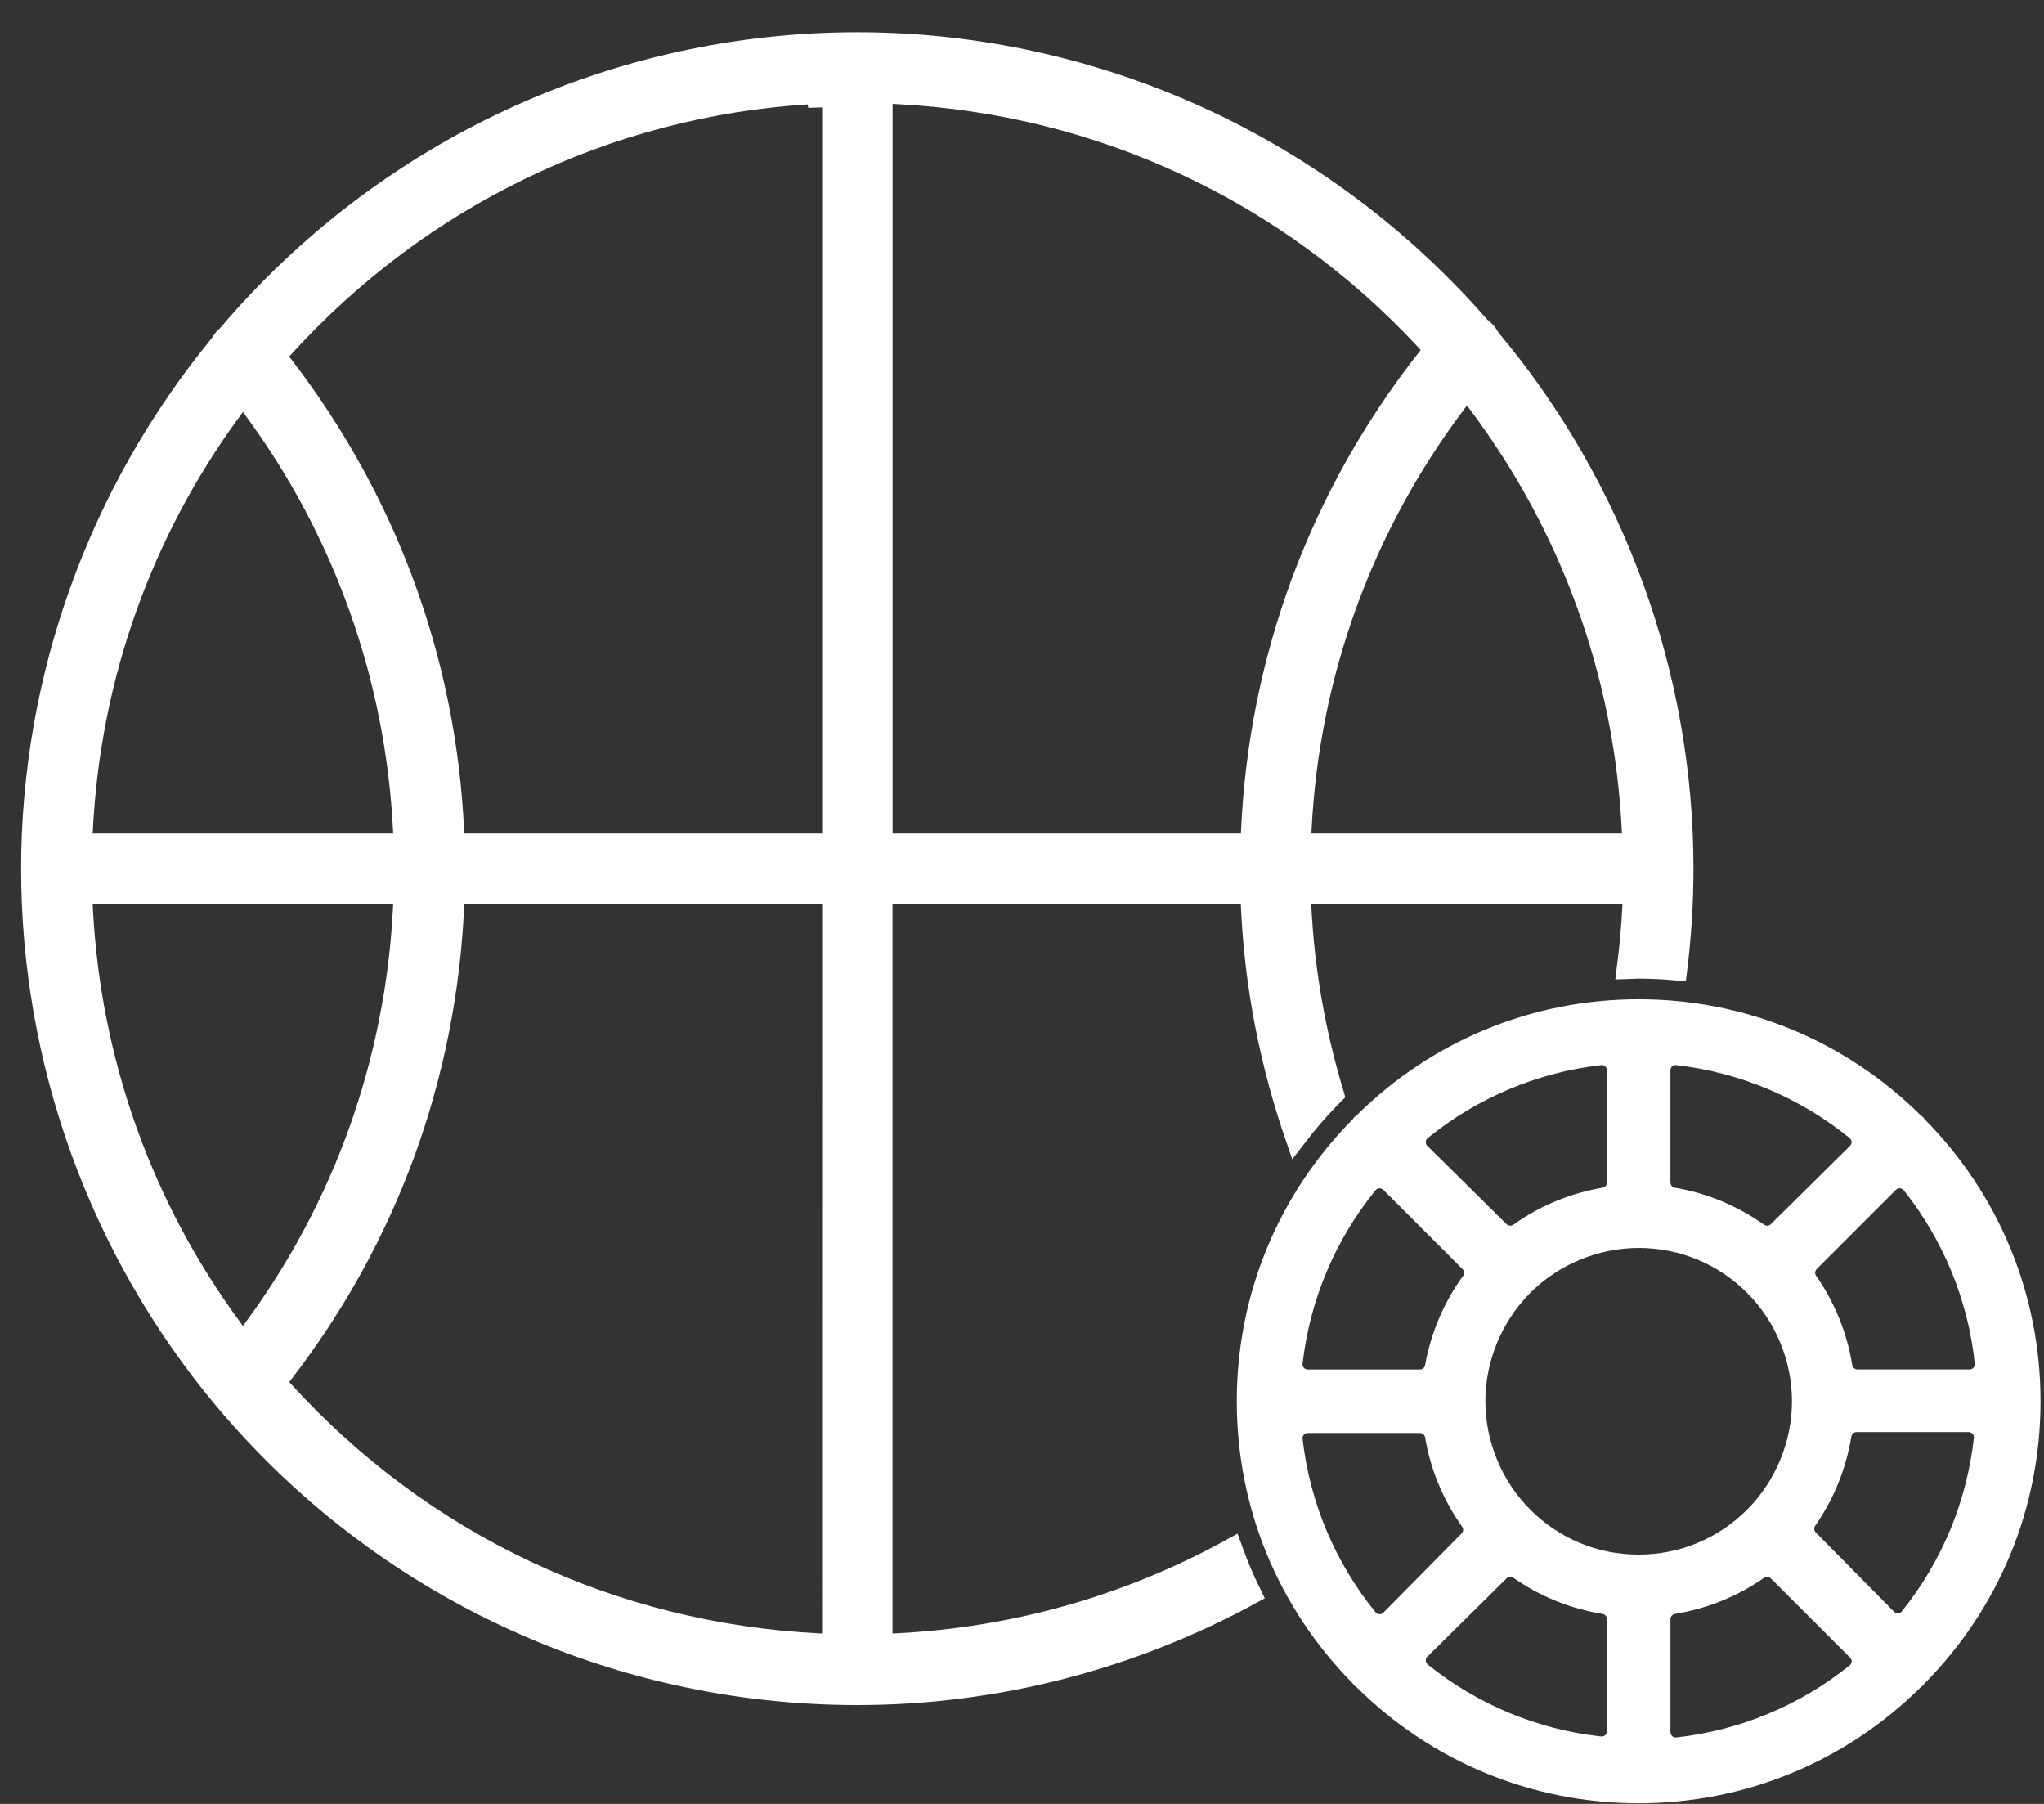
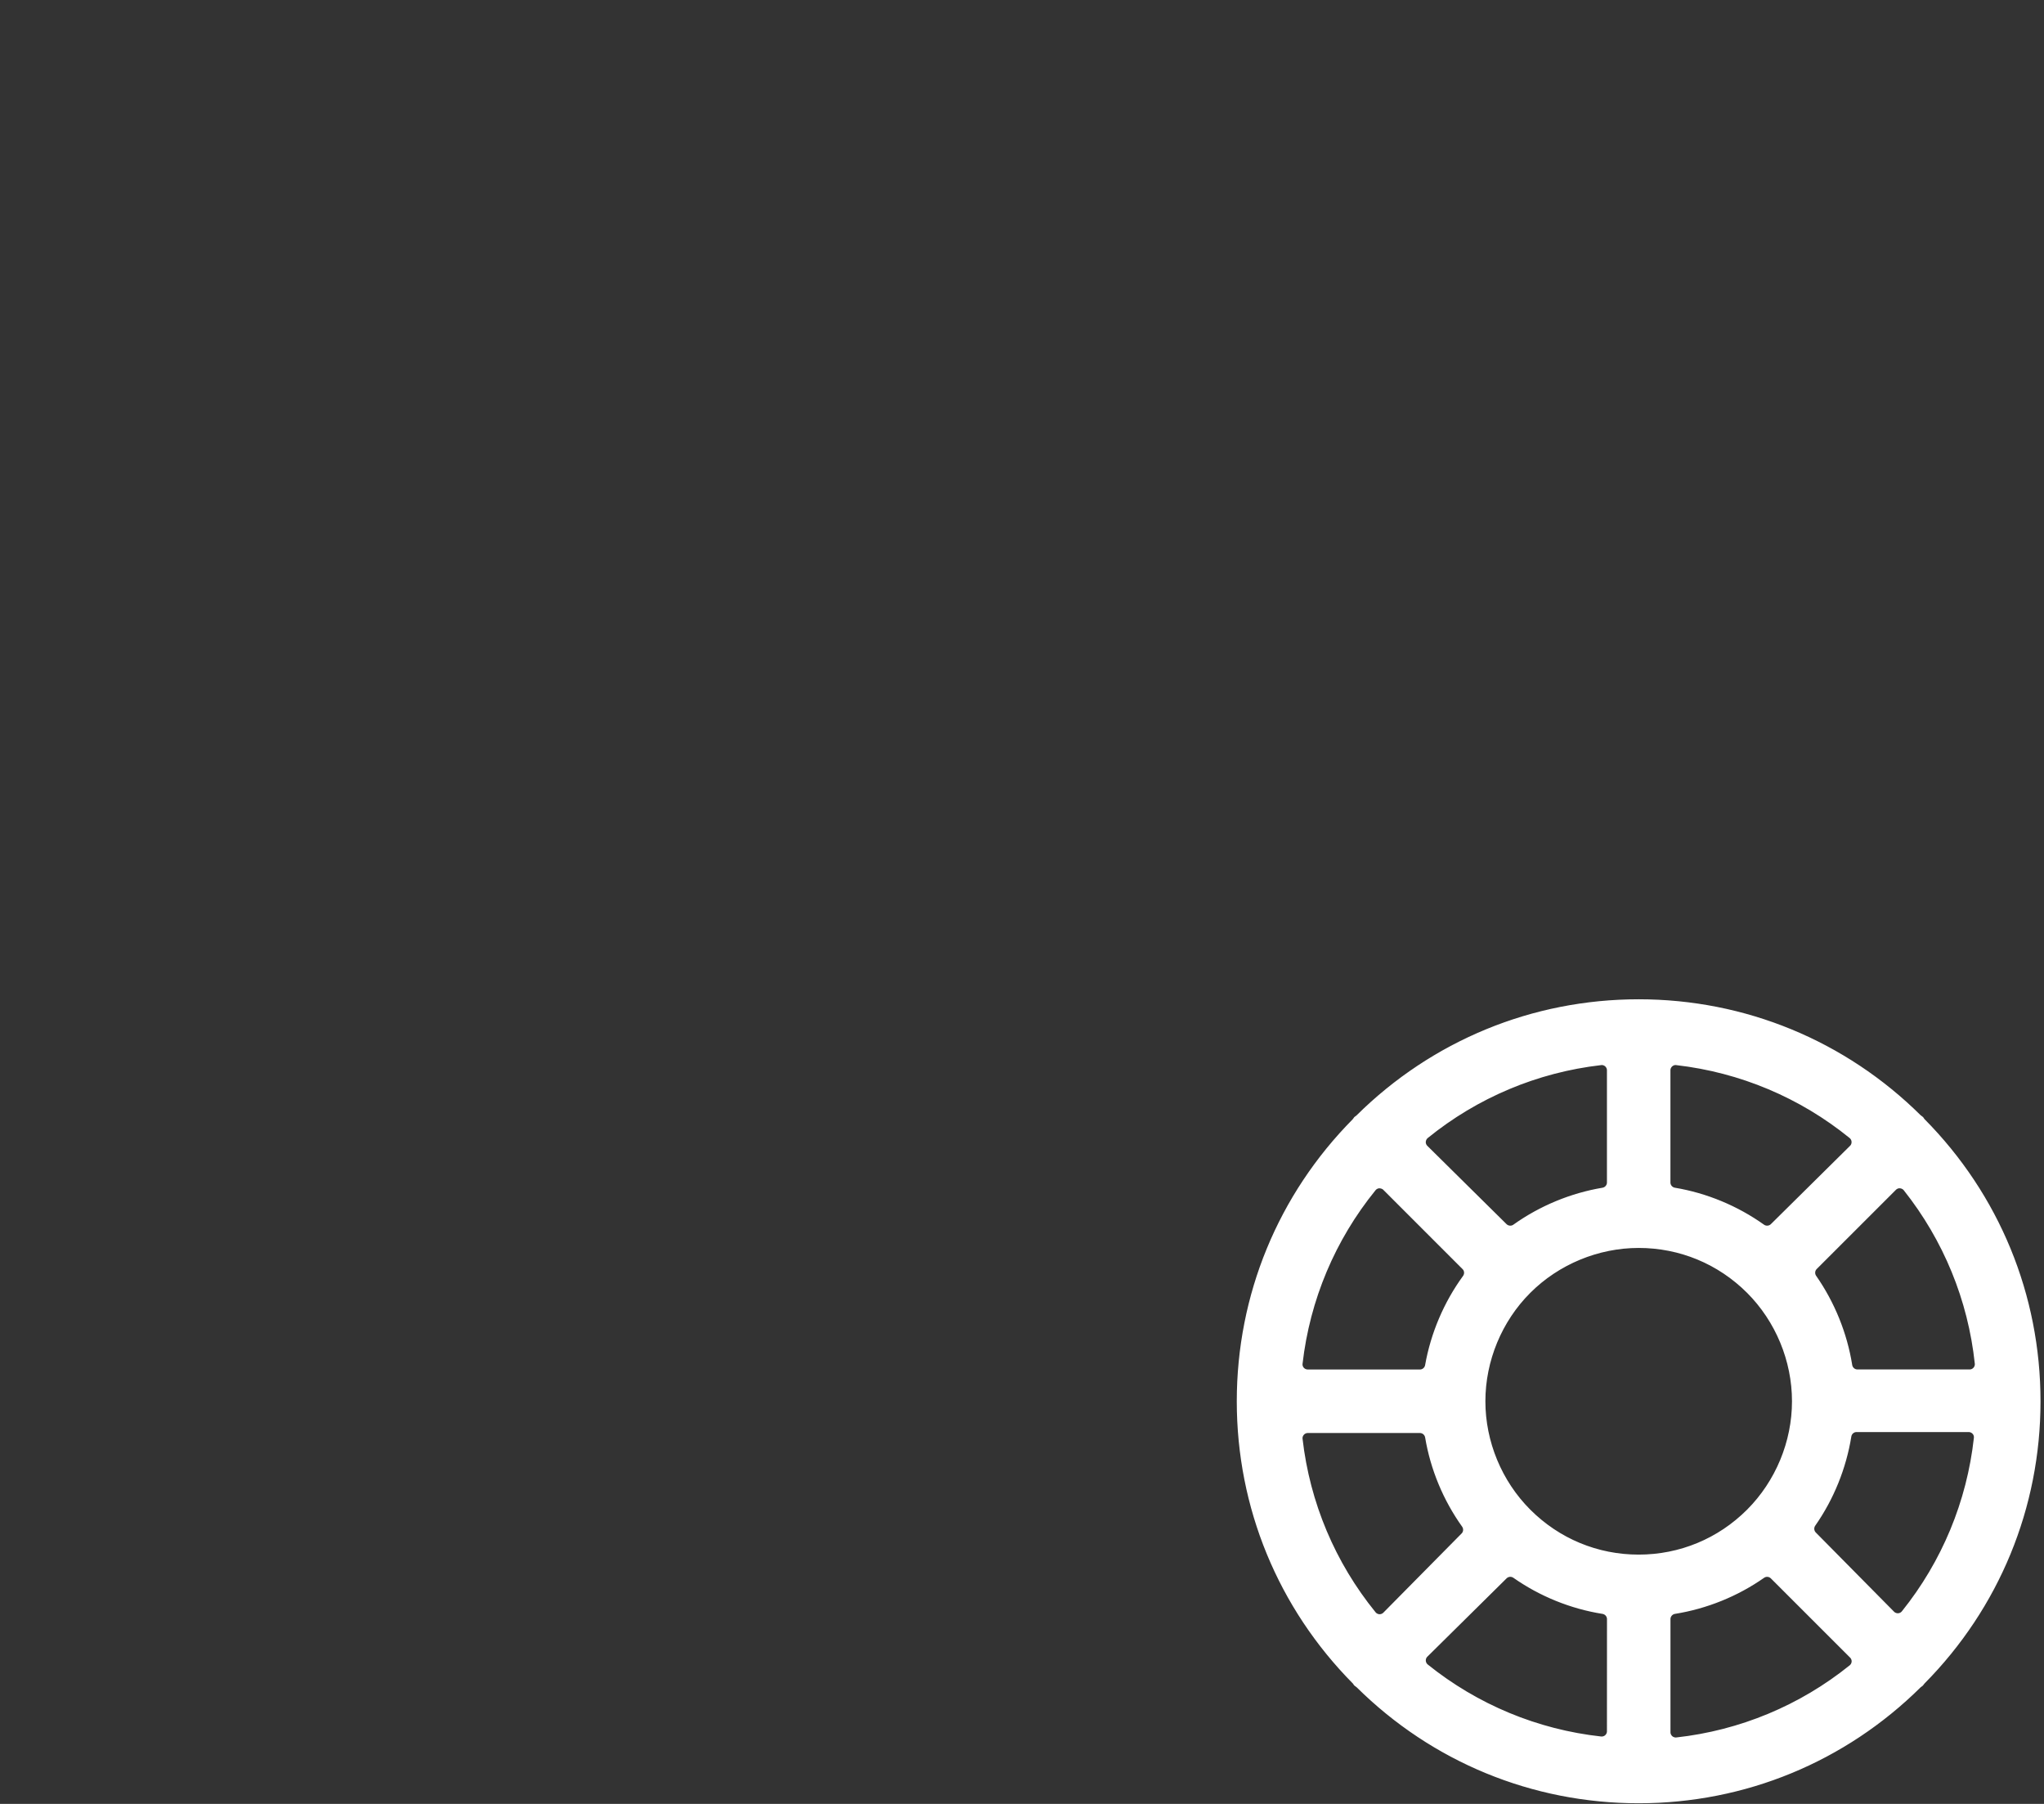
<svg xmlns="http://www.w3.org/2000/svg" width="51" height="45" viewBox="0 0 51 45" fill="none">
  <rect x="0" y="0" width="51" height="45" fill="#333333" stroke="none" />
-   <path d="M30.742 38.619C28.194 40.026 25.343 40.849 22.358 40.995L22.019 41.011V22.3H31.198L31.212 22.608C31.301 24.603 31.687 26.546 32.328 28.398C32.593 28.053 32.874 27.718 33.183 27.403L33.285 27.3C32.831 25.797 32.55 24.237 32.471 22.638L32.454 22.3H40.745L40.728 22.638C40.703 23.154 40.653 23.666 40.588 24.176C40.688 24.174 40.785 24.162 40.885 24.162C41.207 24.162 41.527 24.18 41.845 24.208C41.949 23.369 42.004 22.521 42.004 21.669C42.004 16.854 40.299 12.164 37.202 8.463L37.163 8.407C37.119 8.322 37.054 8.248 36.976 8.189L36.923 8.141C32.997 3.639 27.336 1.054 21.39 1.054C15.343 1.056 9.618 3.713 5.681 8.348L5.647 8.383C5.621 8.403 5.598 8.429 5.576 8.453C5.551 8.482 5.528 8.515 5.509 8.55L5.477 8.596C2.446 12.283 0.777 16.926 0.777 21.671C0.777 26.503 2.483 31.202 5.579 34.905C9.507 39.593 15.27 42.284 21.39 42.284C24.866 42.284 28.239 41.397 31.228 39.767C31.044 39.393 30.883 39.01 30.742 38.619ZM36.345 10.041L36.603 9.7L36.859 10.041C39.193 13.142 40.525 16.827 40.715 20.703L40.733 21.041H32.457L32.475 20.703C32.664 16.83 34.003 13.144 36.345 10.041ZM22.021 2.329L22.359 2.346C27.436 2.595 32.134 4.786 35.59 8.515L35.777 8.718L35.607 8.934C32.927 12.336 31.409 16.417 31.215 20.733L31.201 21.041H22.021V2.329ZM2.067 20.703C2.255 16.898 3.547 13.268 5.802 10.208L6.061 9.855L6.321 10.208C8.576 13.27 9.867 16.899 10.056 20.703L10.072 21.041H2.05L2.067 20.703ZM6.061 33.499L5.802 33.146C3.546 30.086 2.254 26.452 2.066 22.637L2.05 22.299H10.073L10.056 22.637C9.868 26.456 8.576 30.09 6.321 33.146L6.061 33.499ZM20.762 41.011L20.424 40.995C15.279 40.739 10.537 38.5 7.073 34.689L6.891 34.489L7.056 34.275C9.66 30.908 11.138 26.872 11.331 22.607L11.345 22.299H20.763L20.762 41.011ZM20.763 21.041H11.344L11.33 20.732C11.137 16.497 9.659 12.473 7.054 9.095L6.89 8.881L7.071 8.682C10.498 4.907 15.155 2.662 20.192 2.351L20.335 2.343L20.382 2.345L20.413 2.666L20.424 2.345L20.763 2.328V21.041Z" fill="white" stroke="white" stroke-width="0.5" />
  <path d="M47.838 28.09C47.831 28.083 47.815 28.064 47.8 28.042C47.78 28.027 47.76 28.011 47.752 28.004C45.913 26.182 43.475 25.178 40.887 25.178C38.299 25.178 35.86 26.183 34.021 28.004C34.014 28.011 33.994 28.027 33.974 28.042C33.959 28.063 33.942 28.083 33.936 28.09C32.113 29.929 31.109 32.369 31.109 34.957C31.109 37.544 32.113 39.983 33.936 41.824C33.942 41.83 33.958 41.848 33.972 41.869C33.993 41.885 34.013 41.901 34.021 41.908C35.86 43.731 38.299 44.734 40.887 44.734C43.475 44.734 45.913 43.73 47.752 41.908C47.76 41.901 47.78 41.885 47.801 41.869C47.817 41.849 47.831 41.829 47.838 41.824C49.66 39.983 50.663 37.545 50.663 34.957C50.663 32.367 49.66 29.929 47.838 28.09ZM47.42 29.394C47.529 29.401 47.629 29.452 47.697 29.537C48.717 30.822 49.349 32.362 49.522 33.991C49.533 34.098 49.499 34.206 49.426 34.286C49.354 34.367 49.251 34.412 49.143 34.412H46.345C46.157 34.412 45.998 34.276 45.968 34.091C45.847 33.333 45.549 32.599 45.109 31.968C45.003 31.815 45.022 31.61 45.152 31.48L47.129 29.504C47.206 29.428 47.312 29.385 47.42 29.394ZM41.429 26.7C41.429 26.591 41.476 26.488 41.557 26.415C41.639 26.343 41.746 26.307 41.854 26.322C43.491 26.51 45.031 27.158 46.308 28.195C46.392 28.264 46.443 28.365 46.448 28.473C46.453 28.582 46.413 28.686 46.336 28.762L44.36 30.716C44.286 30.788 44.189 30.825 44.091 30.825C44.014 30.825 43.937 30.803 43.87 30.755C43.241 30.307 42.507 30.002 41.747 29.875C41.563 29.843 41.429 29.685 41.429 29.498L41.429 26.7ZM35.466 28.195C36.744 27.158 38.284 26.51 39.92 26.322C40.026 26.307 40.136 26.343 40.218 26.415C40.298 26.488 40.345 26.591 40.345 26.7V29.498C40.345 29.685 40.21 29.843 40.028 29.875C39.267 30.002 38.533 30.307 37.904 30.755C37.838 30.803 37.76 30.825 37.683 30.825C37.586 30.825 37.489 30.788 37.415 30.716L35.438 28.762C35.361 28.686 35.32 28.581 35.325 28.473C35.332 28.365 35.382 28.264 35.466 28.195ZM34.127 29.534C34.195 29.45 34.296 29.399 34.403 29.393C34.509 29.392 34.616 29.428 34.693 29.506L36.669 31.482C36.802 31.613 36.818 31.823 36.707 31.976C36.251 32.602 35.939 33.336 35.804 34.098C35.771 34.281 35.614 34.413 35.429 34.413H32.63C32.523 34.413 32.419 34.368 32.346 34.287C32.273 34.206 32.239 34.098 32.252 33.99C32.44 32.353 33.089 30.811 34.127 29.534ZM34.422 40.518C34.416 40.518 34.41 40.518 34.404 40.518C34.297 40.512 34.196 40.461 34.127 40.376C33.089 39.099 32.44 37.559 32.252 35.922C32.239 35.814 32.274 35.706 32.346 35.626C32.418 35.544 32.522 35.498 32.63 35.498H35.429C35.616 35.498 35.773 35.633 35.805 35.817C35.932 36.578 36.237 37.312 36.686 37.94C36.793 38.091 36.777 38.298 36.647 38.429L34.693 40.406C34.622 40.477 34.525 40.518 34.422 40.518ZM40.345 43.189C40.345 43.297 40.298 43.401 40.218 43.472C40.148 43.535 40.057 43.569 39.964 43.569C39.95 43.569 39.936 43.569 39.922 43.567C38.29 43.387 36.75 42.748 35.468 41.718C35.383 41.649 35.332 41.549 35.326 41.441C35.32 41.332 35.361 41.225 35.439 41.149L37.416 39.195C37.547 39.066 37.751 39.049 37.903 39.154C38.533 39.596 39.267 39.893 40.024 40.013C40.209 40.043 40.346 40.202 40.346 40.39L40.345 43.189ZM38.006 37.837C37.247 37.078 36.812 36.029 36.812 34.956C36.812 33.882 37.247 32.832 38.006 32.074C38.764 31.316 39.814 30.881 40.887 30.881C41.974 30.881 42.998 31.305 43.768 32.074C44.527 32.833 44.962 33.883 44.962 34.956C44.962 36.029 44.526 37.078 43.768 37.837C42.999 38.606 41.975 39.031 40.887 39.031C39.799 39.032 38.776 38.607 38.006 37.837ZM46.307 41.739C45.026 42.77 43.486 43.41 41.853 43.591C41.839 43.592 41.825 43.593 41.812 43.593C41.718 43.593 41.627 43.558 41.557 43.496C41.477 43.423 41.43 43.32 41.43 43.212V40.39C41.43 40.203 41.567 40.043 41.751 40.013C42.51 39.892 43.245 39.595 43.874 39.154C44.026 39.048 44.231 39.067 44.362 39.198L46.339 41.174C46.415 41.25 46.456 41.356 46.45 41.464C46.443 41.571 46.391 41.672 46.307 41.739ZM47.649 40.352C47.581 40.437 47.48 40.488 47.372 40.494C47.365 40.494 47.358 40.494 47.353 40.494C47.251 40.494 47.153 40.454 47.081 40.381L45.128 38.405C44.999 38.274 44.981 38.069 45.086 37.918C45.527 37.288 45.824 36.554 45.946 35.795C45.976 35.61 46.135 35.474 46.322 35.474H49.12C49.228 35.474 49.331 35.52 49.404 35.6C49.477 35.68 49.511 35.788 49.499 35.896C49.318 37.53 48.678 39.071 47.649 40.352Z" fill="white" stroke="white" stroke-width="0.5" />
</svg>